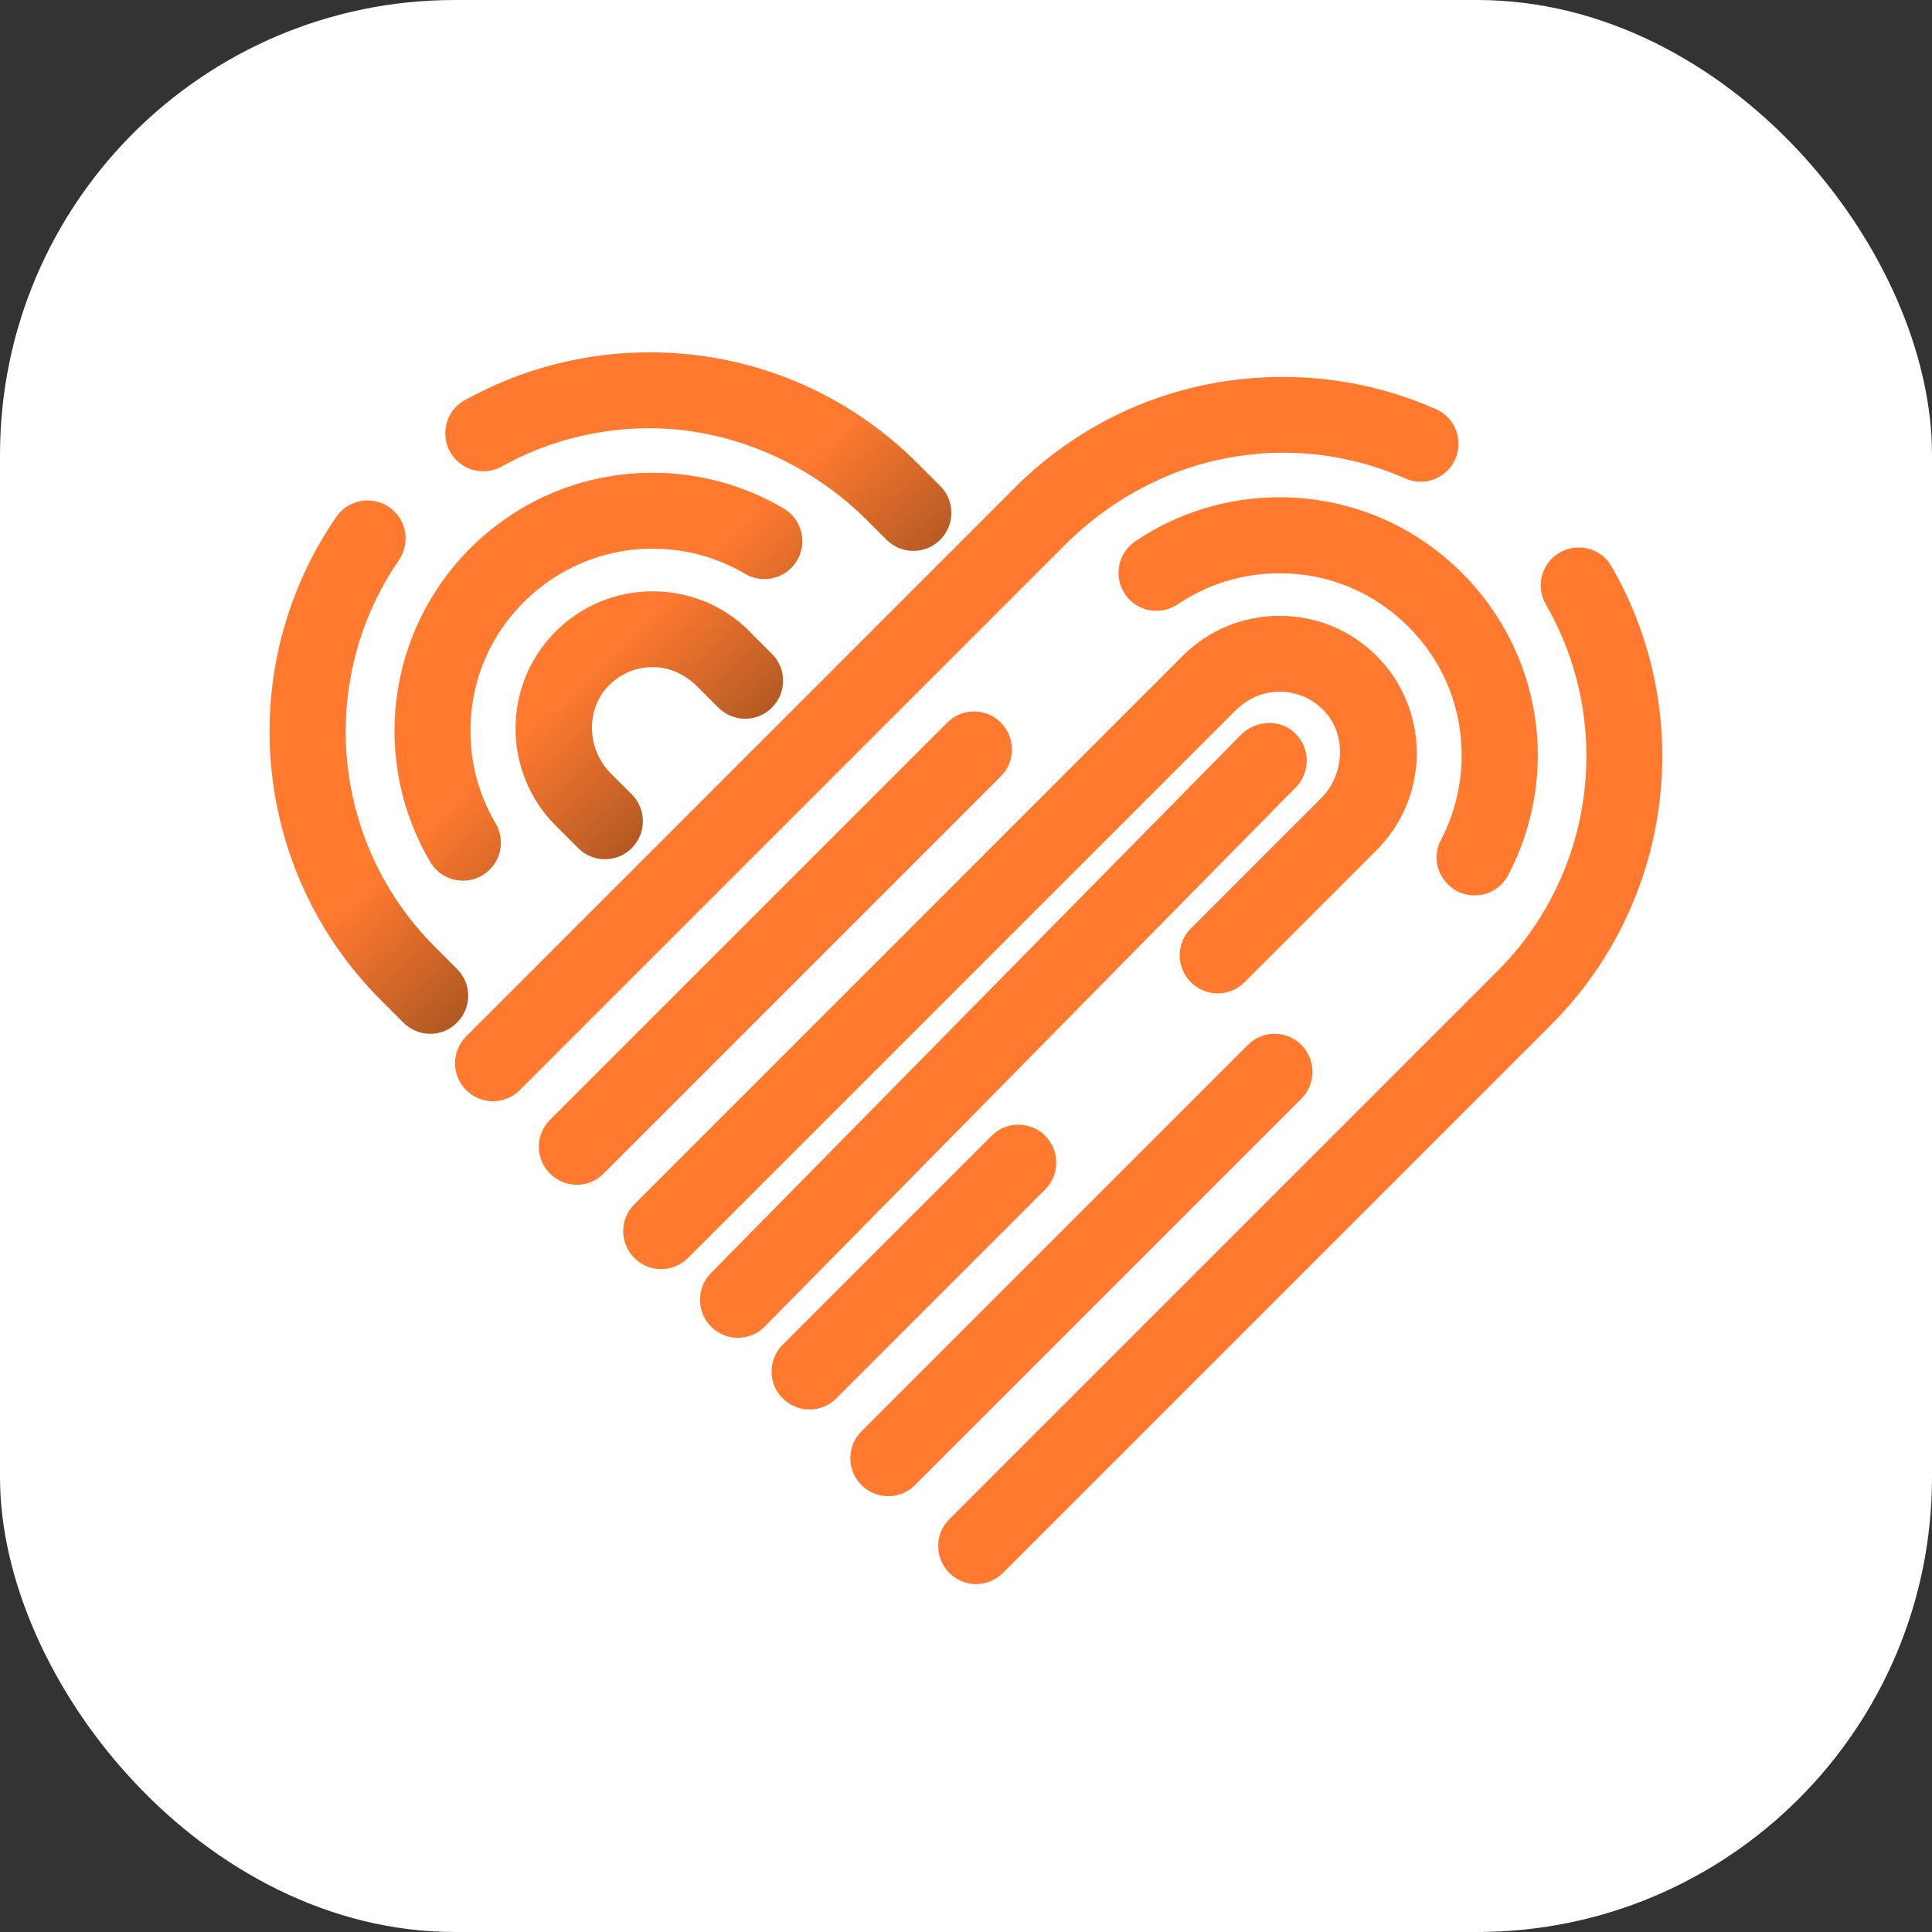
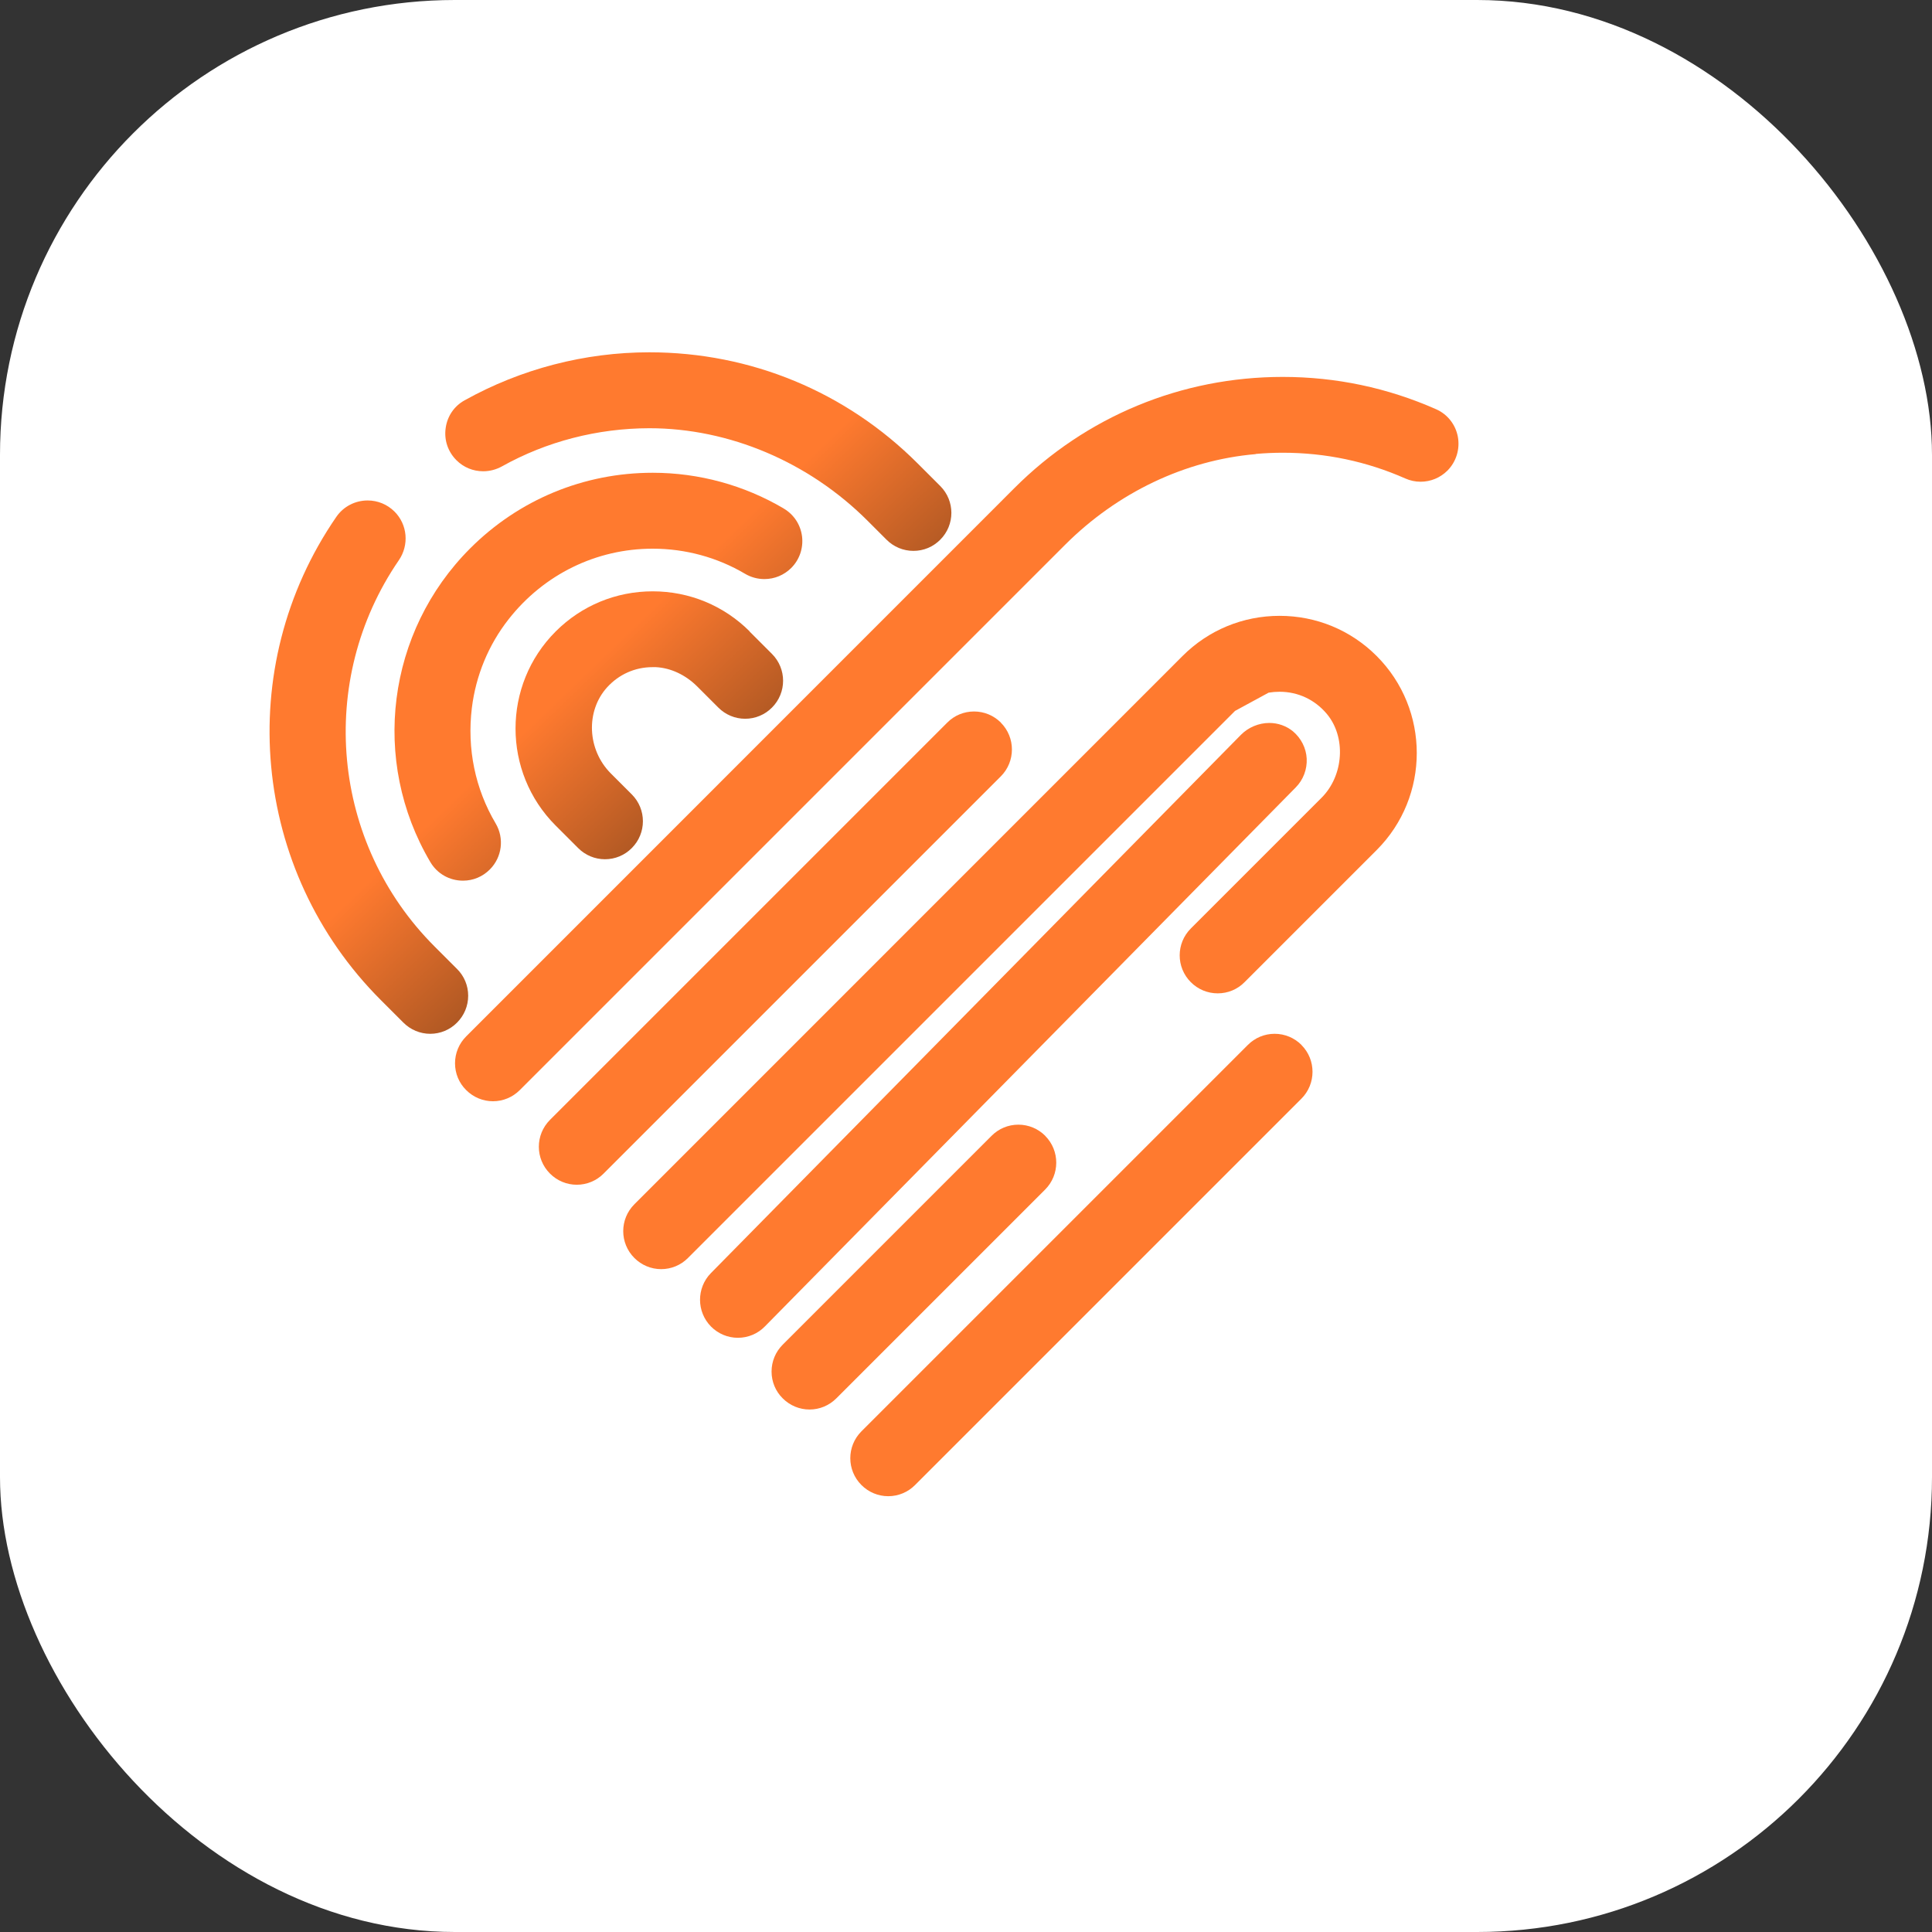
<svg xmlns="http://www.w3.org/2000/svg" xmlns:xlink="http://www.w3.org/1999/xlink" id="Layer_2" data-name="Layer 2" viewBox="0 0 193.91 193.91">
  <rect x="0" y="0" width="193.91" height="193.91" fill="#333333" stroke="none" />
  <defs>
    <style>
      .cls-1 {
        fill: url(#linear-gradient-2);
      }

      .cls-2 {
        fill: #fff;
      }

      .cls-3 {
        fill: url(#linear-gradient-3);
      }

      .cls-4 {
        fill: #ff7a2f;
      }

      .cls-5 {
        fill: url(#linear-gradient);
      }

      .cls-6 {
        fill: url(#linear-gradient-4);
      }
    </style>
    <linearGradient id="linear-gradient" x1="77.99" y1="86.07" x2="36.83" y2="43.24" gradientUnits="userSpaceOnUse">
      <stop offset=".12" stop-color="#a15221" />
      <stop offset=".45" stop-color="#ff7a2f" />
    </linearGradient>
    <linearGradient id="linear-gradient-2" x1="93.17" y1="71.49" x2="52" y2="28.66" xlink:href="#linear-gradient" />
    <linearGradient id="linear-gradient-3" x1="62.78" y1="100.7" x2="21.62" y2="57.87" xlink:href="#linear-gradient" />
    <linearGradient id="linear-gradient-4" x1="77.77" y1="86.29" x2="36.61" y2="43.46" xlink:href="#linear-gradient" />
  </defs>
  <g id="Layer_1-2" data-name="Layer 1">
    <g>
      <rect class="cls-2" width="193.91" height="193.91" rx="45.65" ry="45.65" />
      <g>
        <g>
          <path class="cls-4" d="M130.06,79.02c.75-.76,1.14-1.81,1.09-2.87-.05-1.06-.56-2.06-1.38-2.75-.66-.54-1.5-.84-2.37-.84-1.06,0-2.11,.44-2.86,1.2l-53.19,54.02c-1.46,1.49-1.45,3.89,.02,5.37,.72,.72,1.68,1.12,2.69,1.12s1.99-.4,2.71-1.14l53.29-54.11Z" />
          <path class="cls-4" d="M130.63,104.88c-.72-.72-1.68-1.12-2.7-1.12s-1.97,.4-2.69,1.12l-38.78,38.78c-1.49,1.49-1.49,3.9,0,5.39,.72,.72,1.68,1.12,2.69,1.12s1.98-.4,2.69-1.12l38.78-38.78c1.48-1.48,1.49-3.9,0-5.39Z" />
          <path class="cls-4" d="M126.04,45.56c.9-.08,1.82-.12,2.72-.12,4.28,0,8.41,.87,12.28,2.58,.49,.22,1.01,.33,1.54,.33,1.02,0,1.97-.4,2.69-1.11,.89-.89,1.28-2.17,1.05-3.41-.23-1.22-1.04-2.25-2.17-2.75-4.88-2.16-10.06-3.25-15.4-3.25-10.18,0-19.74,3.96-26.94,11.16l-55.02,55.03c-.72,.72-1.12,1.68-1.12,2.7s.4,1.98,1.12,2.69c.72,.72,1.68,1.12,2.69,1.12s1.97-.4,2.69-1.12l54.72-54.72c5.26-5.26,12.06-8.5,19.13-9.11Z" />
-           <path class="cls-4" d="M161.72,56.82c-.68-1.17-1.9-1.87-3.27-1.87-1.02,0-1.98,.4-2.7,1.12-1.21,1.21-1.46,3.11-.59,4.61,6.87,11.92,4.88,27.04-4.85,36.77l-55.03,55.03c-1.49,1.49-1.49,3.9,0,5.39,.72,.72,1.68,1.12,2.69,1.12s1.98-.4,2.69-1.12l55.03-55.03c12.19-12.19,14.67-31.12,6.03-46.03Z" />
          <path class="cls-4" d="M104.91,114c-.72-.72-1.68-1.12-2.7-1.12s-1.97,.4-2.69,1.12l-20.96,20.96c-.72,.72-1.12,1.68-1.12,2.7s.4,1.98,1.12,2.69c.72,.72,1.68,1.12,2.69,1.12s1.97-.4,2.69-1.12l20.96-20.96c1.48-1.48,1.49-3.9,0-5.39Z" />
-           <path class="cls-4" d="M127.33,69.52c.36-.06,.73-.09,1.1-.09,1.85,0,3.53,.79,4.73,2.21,1.96,2.33,1.72,6.19-.52,8.43l-13.12,13.12c-1.49,1.49-1.49,3.9,0,5.39,.72,.72,1.68,1.12,2.7,1.12,1.02,0,1.98-.4,2.69-1.12l13.26-13.26c5.37-5.37,5.37-14.11,0-19.48-2.6-2.6-6.06-4.03-9.74-4.03s-7.14,1.43-9.74,4.03l-55.02,55.03c-1.49,1.49-1.49,3.9,0,5.39,.72,.72,1.68,1.12,2.69,1.12s1.98-.4,2.69-1.12l54.91-54.91c.98-.98,2.15-1.61,3.37-1.82Z" />
+           <path class="cls-4" d="M127.33,69.52c.36-.06,.73-.09,1.1-.09,1.85,0,3.53,.79,4.73,2.21,1.96,2.33,1.72,6.19-.52,8.43l-13.12,13.12c-1.49,1.49-1.49,3.9,0,5.39,.72,.72,1.68,1.12,2.7,1.12,1.02,0,1.98-.4,2.69-1.12l13.26-13.26c5.37-5.37,5.37-14.11,0-19.48-2.6-2.6-6.06-4.03-9.74-4.03s-7.14,1.43-9.74,4.03l-55.02,55.03c-1.49,1.49-1.49,3.9,0,5.39,.72,.72,1.68,1.12,2.69,1.12s1.98-.4,2.69-1.12l54.91-54.91Z" />
          <path class="cls-4" d="M100.46,72.53c-.72-.72-1.68-1.12-2.7-1.12s-1.98,.4-2.69,1.12l-39.87,39.87c-1.49,1.49-1.49,3.9,0,5.39,.72,.72,1.68,1.12,2.69,1.12s1.98-.4,2.69-1.12l39.87-39.87c1.48-1.48,1.49-3.9,0-5.39Z" />
-           <path class="cls-4" d="M113.95,54.33c-.95,.64-1.56,1.66-1.67,2.8-.11,1.13,.29,2.25,1.09,3.06,.72,.72,1.67,1.11,2.69,1.11,.77,0,1.52-.23,2.16-.66,3.01-2.03,6.53-3.1,10.19-3.1,.66,0,1.32,.04,1.98,.1,3.62,.38,7.01,1.83,9.8,4.19,4.2,3.56,6.51,8.53,6.51,14,0,2.96-.72,5.89-2.08,8.48-.77,1.47-.5,3.25,.69,4.44,.72,.72,1.68,1.12,2.69,1.12,1.43,0,2.72-.78,3.38-2.05,5.27-10.08,3.4-22.27-4.65-30.32-4.89-4.89-11.4-7.59-18.32-7.59-5.18,0-10.19,1.53-14.47,4.42Z" />
        </g>
        <g>
          <path class="cls-5" d="M75.25,63.38c-2.6-2.6-6.06-4.03-9.74-4.03s-7.14,1.43-9.74,4.03c-5.37,5.37-5.37,14.11,0,19.48l2.26,2.26c.72,.72,1.68,1.12,2.69,1.12s1.98-.4,2.69-1.12c1.49-1.49,1.49-3.9,0-5.39l-2.1-2.1c-2.38-2.38-2.54-6.25-.38-8.64,1.19-1.31,2.81-2.03,4.56-2.03,.11,0,.23,0,.34,0,1.51,.08,2.99,.78,4.17,1.96l2.1,2.1c.72,.72,1.68,1.12,2.69,1.12s1.98-.4,2.69-1.12c1.49-1.49,1.49-3.9,0-5.39l-2.26-2.26Z" />
          <path class="cls-1" d="M94.37,48.78l-2.26-2.26c-7.2-7.2-16.76-11.16-26.94-11.16-6.48,0-12.89,1.67-18.54,4.82-1.05,.58-1.74,1.6-1.9,2.79-.17,1.2,.23,2.37,1.08,3.22,.72,.72,1.67,1.11,2.69,1.11,.65,0,1.3-.17,1.88-.49,4.47-2.5,9.58-3.82,14.79-3.83,8.02,0,16.02,3.39,21.93,9.31l1.88,1.88c.72,.72,1.68,1.12,2.7,1.12s1.97-.4,2.69-1.12c1.49-1.49,1.49-3.9,0-5.39Z" />
          <path class="cls-3" d="M43.62,95c-10.37-10.37-11.88-26.68-3.59-38.77,1.05-1.53,.87-3.58-.43-4.88-.72-.72-1.68-1.12-2.7-1.12-1.26,0-2.43,.61-3.14,1.64-10.41,15.11-8.53,35.52,4.47,48.51l2.26,2.26c.72,.72,1.68,1.12,2.69,1.12s1.98-.4,2.69-1.12c.72-.72,1.12-1.68,1.12-2.7s-.4-1.98-1.12-2.69l-2.26-2.26Z" />
          <path class="cls-6" d="M78.65,51.03c-3.97-2.34-8.51-3.58-13.14-3.58-6.92,0-13.43,2.7-18.32,7.59-8.36,8.36-10.01,21.31-4,31.48,.69,1.17,1.92,1.87,3.28,1.87,1.02,0,1.97-.4,2.69-1.12,1.23-1.23,1.47-3.13,.59-4.62-2.06-3.48-2.89-7.5-2.39-11.6,.4-3.25,1.67-6.33,3.69-8.9,3.53-4.5,8.8-7.08,14.46-7.08,3.28,0,6.48,.87,9.27,2.52,.59,.35,1.26,.53,1.94,.53,1.02,0,1.97-.4,2.69-1.11,.84-.84,1.23-2,1.09-3.17-.15-1.18-.82-2.2-1.84-2.8Z" />
        </g>
      </g>
    </g>
  </g>
</svg>